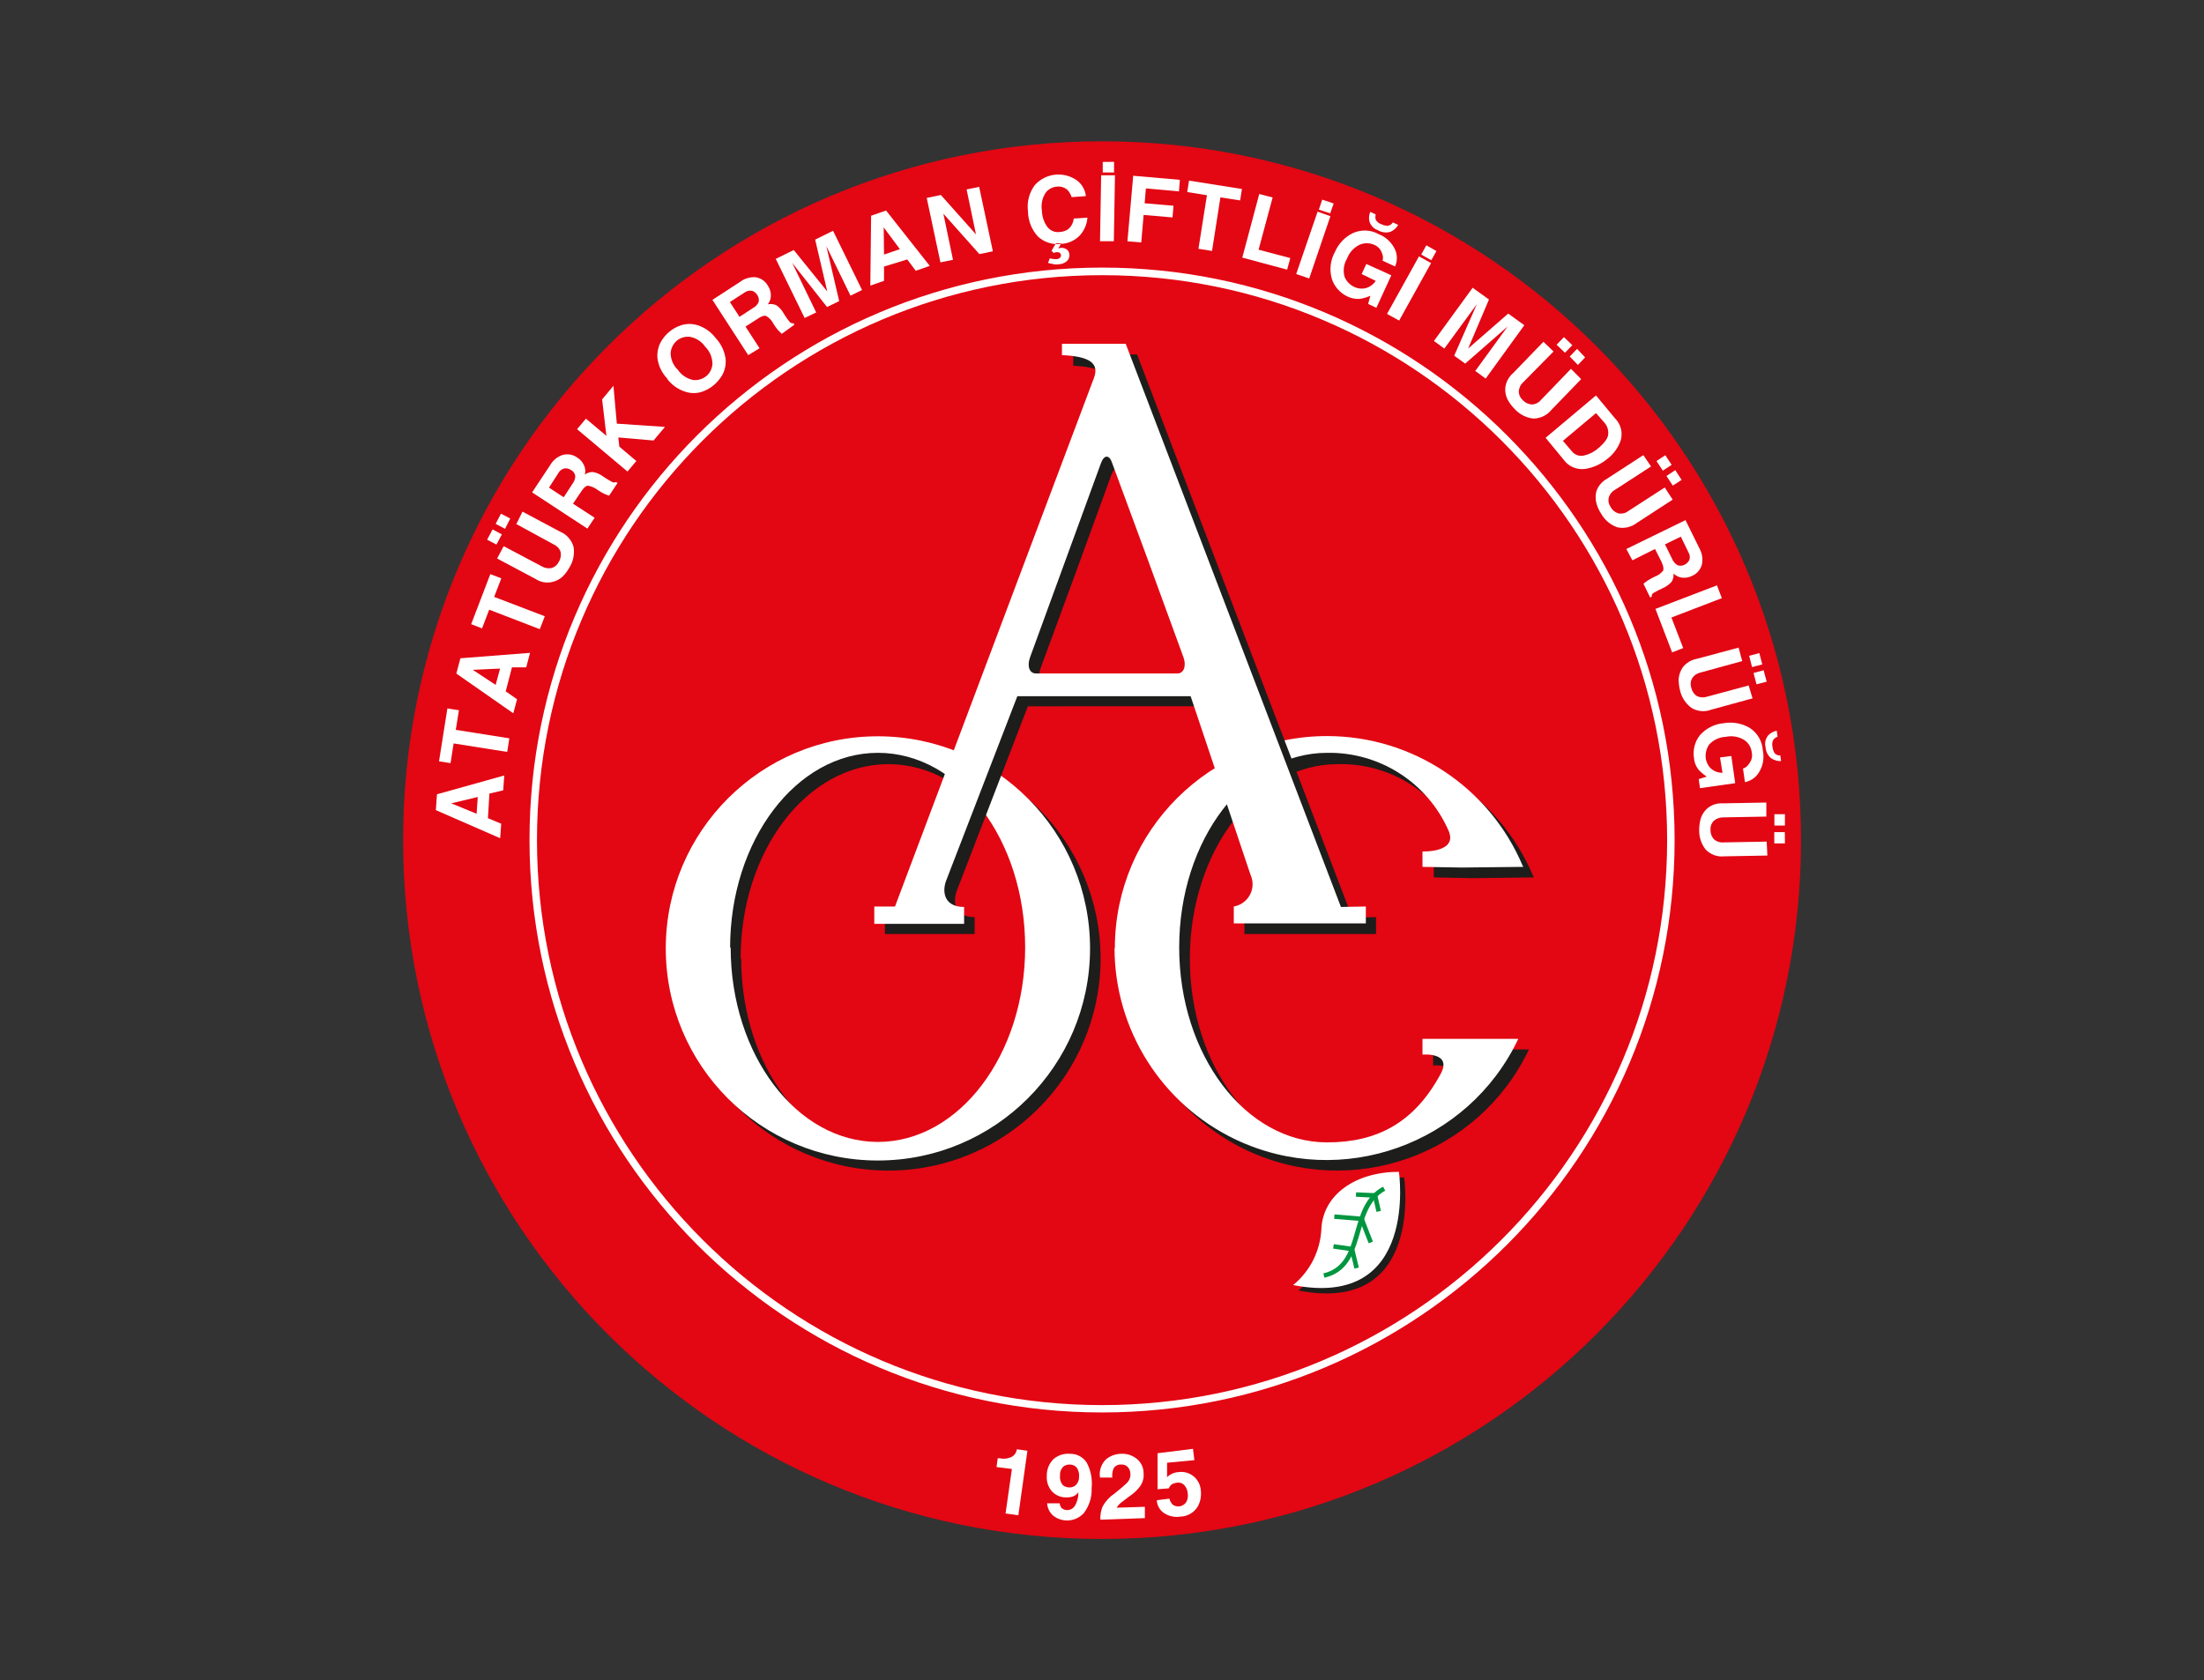
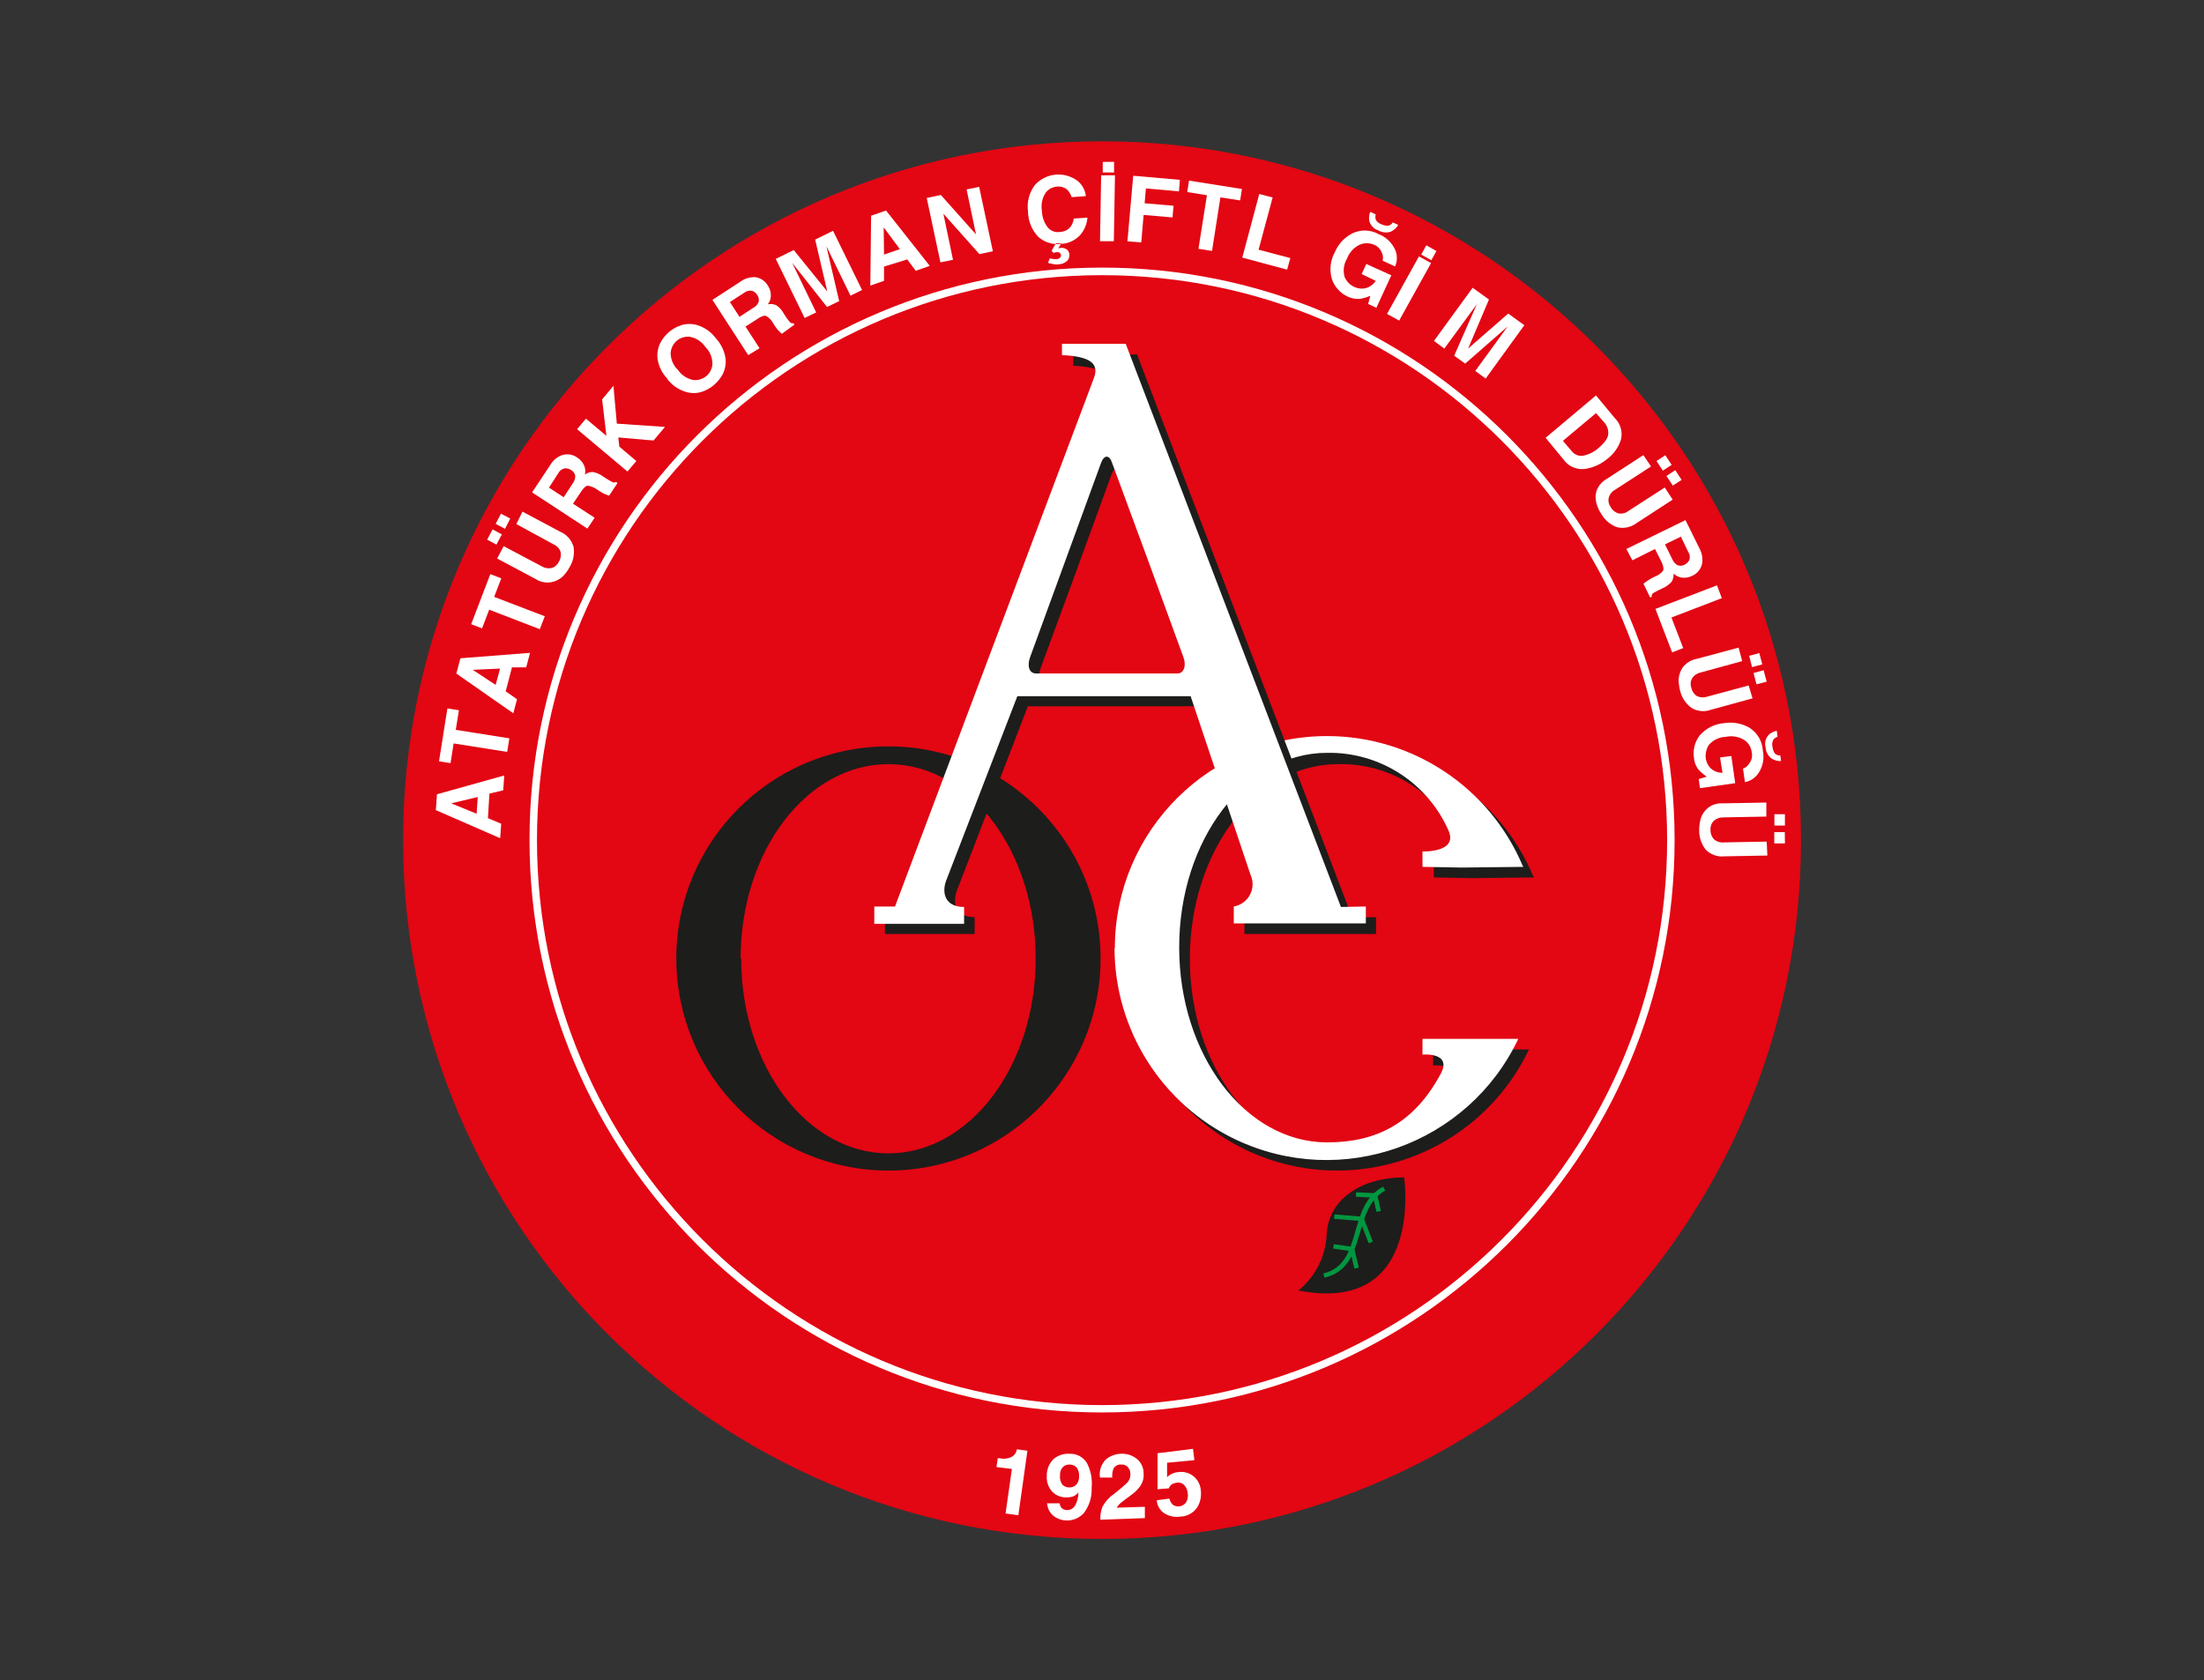
<svg xmlns="http://www.w3.org/2000/svg" xmlns:xlink="http://www.w3.org/1999/xlink" version="1.0" id="katman_1" x="0px" y="0px" viewBox="0 0 194.59 148.37" style="enable-background:new 0 0 194.59 148.37;" xml:space="preserve">
  <rect x="0" y="0" width="194.59" height="148.37" fill="#333333" stroke="none" />
  <style type="text/css"> .st0{clip-path:url(#SVGID_00000176732093536964270190000013682326501485557923_);} .st1{fill:#E30613;} .st2{fill-rule:evenodd;clip-rule:evenodd;fill:#1D1D1B;} .st3{fill:#1D1D1B;} .st4{fill-rule:evenodd;clip-rule:evenodd;fill:#FFFFFF;} .st5{fill:#FFFFFF;} .st6{fill:#009640;} </style>
  <g id="Layer_2">
    <g id="Layer_1-2">
      <g>
        <defs>
          <rect id="SVGID_1_" x="35.59" y="12.48" width="123.41" height="123.41" />
        </defs>
        <clipPath id="SVGID_00000024715651238875144710000016925903342651287974_">
          <use xlink:href="#SVGID_1_" style="overflow:visible;" />
        </clipPath>
        <g style="clip-path:url(#SVGID_00000024715651238875144710000016925903342651287974_);">
          <path class="st1" d="M97.3,12.48c34.08,0,61.71,27.63,61.71,61.71S131.38,135.9,97.3,135.9s-61.71-27.63-61.71-61.71 c0,0,0,0,0,0C35.59,40.11,63.22,12.48,97.3,12.48" />
          <path class="st2" d="M59.71,84.63c0.01-10.34,8.4-18.73,18.74-18.72c10.34,0.01,18.73,8.4,18.72,18.74 c-0.01,10.34-8.39,18.72-18.73,18.72C68.09,103.36,59.71,94.98,59.71,84.63 M65.39,84.63c0-9.49,5.85-17.15,13.05-17.15 s13,7.69,13,17.18s-5.84,17.19-13,17.19s-13-7.69-13-17.19" />
          <path class="st3" d="M99.37,84.63c0-10.34,8.39-18.73,18.73-18.73c7.54,0,14.35,4.52,17.27,11.48l0.08,0.1l-5.46,0.07l-3.4-0.07 v-1.35c0,0,3.15,0.12,2.29-1.85c-1.89-4.23-6.14-6.92-10.78-6.8c-7.2,0-13.05,7.69-13.05,17.18s5.85,17.19,13.05,17.19 c4.37,0,7.66-1.7,10-6c1.13-2-1.57-1.76-1.57-1.76v-1.42h8.46c-4.44,9.34-15.61,13.32-24.95,8.89 c-6.52-3.1-10.68-9.67-10.7-16.89" />
          <path class="st2" d="M123.97,103.96c0,0,1.81,12.17-9.33,10c1.48-1.21,2.38-2.98,2.49-4.89c0.1-3.11,3-5.09,6.84-5.1" />
-           <path class="st4" d="M58.78,83.7c0.03-10.34,8.44-18.71,18.78-18.68s18.71,8.44,18.68,18.78c-0.03,10.32-8.41,18.68-18.73,18.68 c-10.34,0.01-18.72-8.37-18.73-18.71C58.78,83.75,58.78,83.72,58.78,83.7 M64.46,83.7c0-9.49,5.84-17.22,13.05-17.22 s13,7.69,13,17.18s-5.84,17.18-13,17.18s-13-7.69-13-17.18" />
          <path class="st5" d="M98.43,83.7c0.02-10.35,8.43-18.72,18.78-18.7c7.51,0.02,14.29,4.52,17.22,11.44l0.07,0.11l-5.45,0.06 l-3.46-0.06v-1.36c0,0,3.16,0.12,2.3-1.84c-1.86-4.24-6.09-6.95-10.72-6.87c-7.21,0-13.06,7.69-13.06,17.18 s5.85,17.22,13.06,17.22c4.36,0,7.66-1.69,10-6c1.12-2-1.58-1.75-1.58-1.75v-1.39h8.46c-4.44,9.34-15.61,13.32-24.95,8.89 c-6.52-3.1-10.68-9.67-10.7-16.89" />
-           <path class="st4" d="M123.51,103.48c0,0,1.8,12.18-9.34,10c1.48-1.21,2.38-2.98,2.49-4.89 C116.77,105.48,119.71,103.48,123.51,103.48" />
          <path class="st6" d="M122.3,105.14c-3,1.65-1.48,6.79-5.37,7.69l-0.09-0.38c3.6-0.85,2-5.91,5.27-7.66L122.3,105.14z" />
          <polygon class="st6" points="119.73,105.29 121.56,105.37 121.92,106.93 121.53,107.02 121.24,105.76 119.71,105.68 " />
          <polygon class="st6" points="117.82,107.24 120.36,107.45 121.21,109.64 120.84,109.79 120.07,107.82 117.79,107.63 " />
          <polygon class="st6" points="117.76,109.87 119.53,110.12 119.97,111.93 119.58,112.03 119.21,110.48 117.7,110.26 " />
          <path class="st4" d="M42.08,71.86l0.1-1.48l-2.34,0.56L42.08,71.86z M43.08,72.25l1.17,0.49l-0.09,1.28l-5.68-2.48l0.1-1.4 l5.94-1.66l-0.09,1.31l-1.22,0.29L43.08,72.25z" />
          <polygon class="st4" points="40.24,64.45 44.97,65.2 44.78,66.4 40.05,65.65 39.78,67.39 38.76,67.23 39.5,62.56 40.52,62.72 " />
          <path class="st4" d="M43.76,60.48l0.39-1.44l-2.41,0.11L43.76,60.48z M44.65,61.05l1,0.7l-0.33,1.24l-5.03-3.51l0.36-1.35 l6.15-0.48l-0.34,1.28H45.2L44.65,61.05z" />
          <polygon class="st4" points="43.63,52.71 48.1,54.42 47.66,55.56 43.19,53.84 42.56,55.49 41.6,55.12 43.29,50.7 44.26,51.07 " />
-           <path class="st4" d="M44.23,45.36l0.82,0.43l-0.46,0.91l-0.83-0.44L44.23,45.36z M43.49,46.75l0.82,0.44l-0.48,0.9l-0.82-0.43 L43.49,46.75z M46.13,45.18l3.34,1.78c0.57,0.24,1,0.73,1.17,1.33c0.1,0.63-0.02,1.27-0.36,1.81c-0.16,0.3-0.36,0.57-0.6,0.81 c-0.28,0.26-0.63,0.43-1,0.5c-0.48,0.09-0.98-0.01-1.39-0.28l-3.4-1.81l0.58-1.09L47.81,50c0.27,0.17,0.59,0.22,0.9,0.16 c0.27-0.08,0.49-0.27,0.61-0.52c0.18-0.27,0.24-0.6,0.17-0.92c-0.1-0.29-0.32-0.52-0.6-0.64l-3.3-1.8L46.13,45.18z" />
+           <path class="st4" d="M44.23,45.36l0.82,0.43l-0.46,0.91l-0.83-0.44z M43.49,46.75l0.82,0.44l-0.48,0.9l-0.82-0.43 L43.49,46.75z M46.13,45.18l3.34,1.78c0.57,0.24,1,0.73,1.17,1.33c0.1,0.63-0.02,1.27-0.36,1.81c-0.16,0.3-0.36,0.57-0.6,0.81 c-0.28,0.26-0.63,0.43-1,0.5c-0.48,0.09-0.98-0.01-1.39-0.28l-3.4-1.81l0.58-1.09L47.81,50c0.27,0.17,0.59,0.22,0.9,0.16 c0.27-0.08,0.49-0.27,0.61-0.52c0.18-0.27,0.24-0.6,0.17-0.92c-0.1-0.29-0.32-0.52-0.6-0.64l-3.3-1.8L46.13,45.18z" />
          <path class="st4" d="M49.77,43.91l0.78-1.2c0.16-0.2,0.24-0.44,0.24-0.69c-0.04-0.23-0.19-0.43-0.4-0.53 c-0.16-0.11-0.35-0.15-0.54-0.13c-0.24,0.05-0.45,0.21-0.56,0.43l-0.82,1.27L49.77,43.91z M51.86,46.68l-4.88-3.2l1.61-2.43 c0.24-0.41,0.62-0.72,1.07-0.87c0.45-0.13,0.93-0.05,1.31,0.23c0.26,0.16,0.46,0.39,0.59,0.67c0.12,0.26,0.15,0.55,0.08,0.83 c0.2-0.15,0.44-0.23,0.69-0.23c0.35,0.06,0.67,0.2,0.95,0.42c0.25,0.17,0.5,0.32,0.76,0.46c0.11,0.06,0.24,0.06,0.35,0 l0.13,0.09l-0.74,1.12c-0.15-0.05-0.3-0.1-0.45-0.17c-0.21-0.1-0.41-0.23-0.6-0.36c-0.24-0.18-0.52-0.3-0.82-0.35 c-0.18,0-0.39,0.19-0.62,0.55l-0.7,1.04l1.91,1.24L51.86,46.68z" />
          <polygon class="st4" points="54.68,39.44 56.18,40.71 55.4,41.64 50.95,37.9 51.73,36.97 53.54,38.49 53.16,35.27 54.16,34.07 54.46,37.41 58.71,37.7 57.7,38.9 54.59,38.63 " />
          <path class="st4" d="M59.85,32.66c0.32,0.47,0.81,0.79,1.37,0.9c0.41,0.04,0.82-0.09,1.14-0.35c0.32-0.26,0.51-0.65,0.54-1.06 c0-0.57-0.22-1.12-0.63-1.52c-0.32-0.47-0.81-0.79-1.37-0.89c-0.41-0.04-0.83,0.08-1.15,0.35c-0.31,0.27-0.51,0.66-0.54,1.07 C59.21,31.73,59.44,32.27,59.85,32.66 M58.92,33.44c-0.47-0.49-0.78-1.11-0.87-1.78c-0.05-0.49,0.04-0.98,0.27-1.42 c0.39-0.72,1.04-1.27,1.82-1.52c0.47-0.15,0.98-0.15,1.45,0c0.64,0.2,1.21,0.61,1.61,1.15c0.46,0.49,0.76,1.12,0.86,1.79 c0.05,0.49-0.04,0.98-0.27,1.42c-0.2,0.35-0.46,0.67-0.77,0.93c-0.31,0.26-0.67,0.46-1.05,0.59c-0.47,0.15-0.97,0.15-1.44,0 c-0.64-0.2-1.2-0.59-1.61-1.12" />
          <path class="st4" d="M65.29,27.98l1.19-0.78c0.22-0.11,0.4-0.3,0.5-0.53c0.05-0.23,0-0.46-0.14-0.65 c-0.11-0.16-0.26-0.28-0.44-0.34c-0.24-0.05-0.5,0.02-0.69,0.17l-1.27,0.82L65.29,27.98z M66.06,31.36l-3.16-4.88l2.46-1.6 c0.38-0.29,0.86-0.43,1.34-0.4c0.46,0.06,0.86,0.34,1.09,0.74c0.17,0.25,0.27,0.55,0.27,0.86c0,0.29-0.09,0.57-0.27,0.79 c0.25-0.05,0.5-0.02,0.73,0.07c0.29,0.19,0.53,0.46,0.69,0.77c0.16,0.26,0.33,0.5,0.52,0.73c0.08,0.09,0.21,0.13,0.33,0.1 l0.08,0.13l-1.12,0.81c-0.12-0.11-0.24-0.23-0.35-0.35c-0.15-0.18-0.28-0.37-0.4-0.57c-0.14-0.27-0.35-0.49-0.61-0.65 c-0.17-0.07-0.43,0-0.78,0.25l-1.06,0.68l1.24,1.91L66.06,31.36z" />
          <polygon class="st4" points="73.55,20.38 76.11,25.61 75.09,26.11 72.96,21.74 74.09,26.59 73.02,27.11 69.94,23.21 72.06,27.59 71.04,28.08 68.49,22.86 70.08,22.08 73.04,25.74 71.97,21.16 " />
          <path class="st4" d="M78.05,22.48l1.4-0.48l-1.43-1.92L78.05,22.48z M78.05,23.54v1.26l-1.21,0.42l0.07-6.17l1.32-0.46 l3.86,4.89l-1.24,0.43l-0.75-1L78.05,23.54z" />
          <polygon class="st4" points="85.34,16.73 86.45,16.5 87.66,22.19 86.47,22.44 83.29,18.87 84.14,22.94 83.03,23.17 81.82,17.48 83.07,17.22 86.17,20.7 " />
          <path class="st4" d="M92.84,22.14l0.39-0.66h0.48l-0.28,0.46c0.08-0.03,0.17-0.04,0.25-0.05c0.19-0.02,0.37,0.04,0.52,0.15 c0.13,0.11,0.21,0.27,0.22,0.44c0.02,0.22-0.07,0.45-0.24,0.59c-0.2,0.17-0.45,0.26-0.71,0.27c-0.14,0.02-0.27,0.02-0.41,0 l-0.53-0.12l0.15-0.4l0.36,0.06c0.09,0.01,0.18,0.01,0.27,0c0.1,0,0.19-0.04,0.26-0.11c0.07-0.05,0.11-0.14,0.1-0.23 c0-0.15-0.13-0.28-0.29-0.27c-0.01,0-0.03,0-0.04,0h-0.12l-0.2,0.07L92.84,22.14z M95.84,17.32l-1.22,0.09 c-0.09-0.26-0.23-0.5-0.43-0.69c-0.25-0.19-0.56-0.28-0.87-0.24c-0.4,0.03-0.76,0.22-1,0.54c-0.31,0.47-0.42,1.04-0.33,1.59 c0.01,0.5,0.17,0.99,0.46,1.4c0.26,0.36,0.7,0.55,1.14,0.47c0.3-0.01,0.6-0.12,0.82-0.33c0.22-0.23,0.36-0.53,0.39-0.85 l1.21-0.08c-0.05,0.61-0.3,1.18-0.72,1.62c-0.45,0.43-1.03,0.68-1.65,0.7c-0.73,0.08-1.46-0.15-2-0.65 c-0.56-0.61-0.87-1.4-0.88-2.22c-0.11-0.82,0.1-1.64,0.59-2.31c0.96-1.09,2.59-1.26,3.76-0.41c0.42,0.33,0.7,0.82,0.76,1.35" />
          <path class="st4" d="M98.36,14.29v0.94h-1V14.3L98.36,14.29z M98.44,15.48l-0.1,5.82h-1.22l0.1-5.82H98.44z" />
          <polygon class="st4" points="100.97,18.98 100.76,21.41 99.54,21.31 100.05,15.52 104.17,15.88 104.09,16.9 101.17,16.64 101.06,17.95 103.61,18.17 103.52,19.2 " />
          <polygon class="st4" points="107.75,17.43 107.01,22.16 105.81,21.97 106.56,17.24 104.82,16.96 104.98,15.95 109.65,16.69 109.49,17.7 " />
          <polygon class="st4" points="112.36,17.44 111.12,22.05 113.92,22.79 113.64,23.81 109.68,22.75 111.18,17.13 " />
-           <path class="st4" d="M117.75,17.97l-0.31,0.87l-1-0.33l0.3-0.88L117.75,17.97z M117.46,19.09l-1.87,5.5l-1.15-0.39l1.89-5.51 L117.46,19.09z" />
          <path class="st4" d="M122.97,19.64l0.48,0.22c-0.15,0.26-0.38,0.47-0.66,0.6c-0.39,0.13-0.81,0.07-1.15-0.14 c-0.36-0.12-0.63-0.42-0.74-0.78c-0.06-0.28-0.03-0.57,0.08-0.83l0.48,0.22c-0.04,0.15-0.04,0.31,0,0.46 c0.1,0.19,0.27,0.33,0.47,0.4c0.18,0.09,0.38,0.14,0.58,0.15C122.7,19.92,122.87,19.81,122.97,19.64 M120.22,24.2l0.41-0.89 l2.21,1l-1.32,2.87l-0.73-0.34l0.2-0.72c-0.32,0.14-0.65,0.24-1,0.28c-0.37,0.01-0.74-0.07-1.07-0.24 c-0.63-0.31-1.11-0.86-1.33-1.52c-0.23-0.79-0.14-1.65,0.26-2.37c0.31-0.73,0.87-1.33,1.58-1.68c0.74-0.34,1.59-0.31,2.3,0.09 c0.64,0.25,1.15,0.74,1.44,1.36c0.21,0.47,0.21,1.02,0,1.49l-1.1-0.51c0.06-0.23,0.04-0.48-0.07-0.7 c-0.11-0.32-0.36-0.57-0.67-0.7c-0.42-0.19-0.89-0.19-1.31,0c-0.5,0.25-0.89,0.68-1.09,1.21c-0.29,0.48-0.37,1.07-0.22,1.61 c0.17,0.42,0.5,0.75,0.91,0.92c0.26,0.12,0.56,0.15,0.84,0.11c0.41-0.07,0.78-0.32,1-0.67L120.22,24.2z" />
          <path class="st4" d="M126.82,22.17l-0.45,0.81l-0.89-0.5l0.45-0.82L126.82,22.17z M126.35,23.23l-2.82,5.08l-1.07-0.59 l2.82-5.08L126.35,23.23z" />
          <polygon class="st4" points="134.58,28.72 131.17,33.43 130.25,32.76 133.11,28.83 129.36,32.11 128.39,31.41 130.39,26.86 127.52,30.78 126.6,30.11 130.02,25.41 131.46,26.45 129.62,30.78 133.16,27.69 " />
-           <path class="st4" d="M139.95,31.56l-0.64,0.67l-0.72-0.75l0.65-0.67L139.95,31.56z M138.82,30.48l-0.65,0.67l-0.74-0.71 l0.65-0.67L138.82,30.48z M139.6,33.48l-2.63,2.72c-0.39,0.48-0.98,0.76-1.6,0.76c-0.63-0.07-1.21-0.37-1.64-0.84 c-0.24-0.24-0.45-0.51-0.61-0.81c-0.17-0.32-0.25-0.69-0.22-1.06c0.06-0.51,0.3-0.97,0.69-1.3l2.68-2.77l0.89,0.86l-2.67,2.71 c-0.24,0.21-0.38,0.51-0.4,0.83c0.01,0.28,0.13,0.55,0.34,0.73c0.21,0.25,0.52,0.39,0.84,0.41c0.3-0.02,0.58-0.16,0.77-0.39 l2.66-2.76L139.6,33.48z" />
          <path class="st4" d="M140.91,36.48l-2.92,2.45l0.77,0.9c0.25,0.33,0.67,0.49,1.07,0.4c0.47-0.1,0.91-0.32,1.27-0.64 c0.58-0.49,0.88-0.91,0.89-1.26c0.03-0.36-0.09-0.73-0.33-1L140.91,36.48z M136.46,38.66l4.45-3.74l1.66,2 c0.52,0.51,0.72,1.25,0.53,1.95c-0.22,0.64-0.61,1.2-1.14,1.61c-0.57,0.49-1.26,0.81-2,0.93c-0.74,0.1-1.48-0.21-1.91-0.82 L136.46,38.66z" />
          <path class="st4" d="M148.47,42.38l-0.78,0.5l-0.56-0.85l0.78-0.51L148.47,42.38z M147.59,41.05l-0.78,0.51l-0.56-0.85 l0.78-0.51L147.59,41.05z M147.68,44.12l-3.17,2.06c-0.49,0.38-1.13,0.52-1.73,0.38c-0.6-0.21-1.1-0.64-1.41-1.19 c-0.19-0.28-0.33-0.59-0.42-0.92c-0.1-0.36-0.1-0.73,0-1.09c0.16-0.45,0.49-0.84,0.91-1.07l3.23-2.1l0.68,1l-3.16,2.05 c-0.29,0.15-0.5,0.42-0.58,0.73c-0.06,0.27,0,0.55,0.16,0.78c0.15,0.29,0.41,0.5,0.72,0.59c0.3,0.05,0.61-0.02,0.85-0.21 l3.22-2.08L147.68,44.12z" />
          <path class="st4" d="M147,48.07l0.63,1.28c0.09,0.23,0.26,0.43,0.47,0.56c0.22,0.08,0.46,0.06,0.66-0.06 c0.17-0.09,0.31-0.23,0.39-0.4c0.08-0.23,0.05-0.49-0.09-0.7l-0.66-1.36L147,48.07z M143.59,48.48l5.22-2.55l1.26,2.55 c0.22,0.42,0.29,0.91,0.19,1.37c-0.12,0.45-0.44,0.82-0.86,1c-0.27,0.14-0.58,0.2-0.89,0.16c-0.28-0.03-0.55-0.16-0.75-0.36 c0.02,0.25-0.04,0.49-0.16,0.71c-0.23,0.26-0.52,0.47-0.84,0.6c-0.27,0.12-0.53,0.26-0.79,0.41c-0.11,0.07-0.16,0.2-0.14,0.33 l-0.14,0.06l-0.59-1.21c0.12-0.1,0.25-0.2,0.39-0.29c0.2-0.13,0.4-0.24,0.61-0.34c0.29-0.1,0.54-0.28,0.73-0.52 c0.08-0.16,0.03-0.43-0.15-0.81l-0.56-1.11l-2,1L143.59,48.48z" />
          <polygon class="st4" points="152.02,52.82 147.57,54.53 148.61,57.23 147.63,57.61 146.16,53.77 151.59,51.69 " />
          <path class="st4" d="M155.98,60.2l-0.9,0.23l-0.26-1l0.89-0.24L155.98,60.2z M155.59,58.67l-0.9,0.24l-0.26-1l0.9-0.24 L155.59,58.67z M154.73,61.67l-3.65,1c-0.58,0.22-1.23,0.16-1.76-0.17c-0.51-0.39-0.87-0.94-1-1.57c-0.08-0.33-0.12-0.66-0.11-1 c0.03-0.36,0.16-0.7,0.36-1c0.3-0.38,0.72-0.65,1.2-0.74l3.73-1l0.32,1.19l-3.65,1c-0.31,0.06-0.59,0.24-0.77,0.51 c-0.14,0.24-0.17,0.53-0.09,0.79c0.06,0.32,0.24,0.61,0.51,0.79c0.27,0.13,0.58,0.15,0.87,0.06l3.7-1L154.73,61.67z" />
          <path class="st4" d="M157.18,66.68l0.07,0.53c-0.3,0.01-0.6-0.07-0.86-0.24c-0.31-0.24-0.49-0.61-0.51-1 c-0.1-0.37,0-0.76,0.25-1.05c0.2-0.2,0.46-0.34,0.74-0.39l0.07,0.53c-0.15,0.05-0.28,0.14-0.37,0.26 c-0.1,0.19-0.13,0.4-0.08,0.61c0.02,0.2,0.08,0.39,0.18,0.57c0.13,0.15,0.32,0.23,0.51,0.21 M151.86,66.89l1-0.13l0.34,2.4 l-3.11,0.44l-0.11-0.8l0.71-0.22c-0.28-0.18-0.53-0.39-0.75-0.64c-0.22-0.29-0.35-0.64-0.38-1c-0.11-0.71,0.07-1.43,0.51-2 c0.54-0.62,1.31-1.01,2.13-1.08c0.78-0.13,1.58,0.01,2.27,0.41c0.69,0.44,1.12,1.18,1.17,2c0.14,0.67,0.02,1.37-0.35,1.95 c-0.27,0.44-0.72,0.75-1.23,0.85l-0.17-1.2c0.23-0.07,0.42-0.23,0.54-0.44c0.23-0.28,0.31-0.65,0.23-1 c-0.05-0.45-0.3-0.86-0.69-1.1c-0.48-0.29-1.06-0.38-1.61-0.26c-0.56,0.02-1.09,0.27-1.47,0.69c-0.25,0.37-0.35,0.83-0.28,1.27 c0.05,0.28,0.18,0.54,0.37,0.76c0.29,0.3,0.69,0.46,1.1,0.45L151.86,66.89z" />
          <path class="st4" d="M157.59,74.48h-0.94v-1h0.93L157.59,74.48z M157.59,72.9h-0.93v-1h0.93V72.9z M156.04,75.55l-3.79,0.07 c-0.62,0.07-1.23-0.15-1.66-0.6c-0.39-0.5-0.59-1.12-0.57-1.75c0-0.34,0.05-0.67,0.14-1c0.11-0.35,0.32-0.66,0.6-0.9 c0.38-0.31,0.86-0.46,1.34-0.43l3.85-0.07v1.24l-3.78,0.07c-0.32-0.01-0.63,0.1-0.87,0.31c-0.19,0.2-0.3,0.47-0.28,0.75 c-0.02,0.32,0.09,0.64,0.31,0.88c0.23,0.2,0.53,0.3,0.83,0.27l3.82-0.07L156.04,75.55z" />
          <path class="st4" d="M87.98,129.55l0.11-0.78h0.16c0.37,0.09,0.77,0.04,1.11-0.14c0.23-0.14,0.38-0.38,0.42-0.65l0.93,0.13 l-0.8,5.7l-1.13-0.16l0.56-3.93L87.98,129.55z" />
          <path class="st4" d="M92.43,132.75h1.13c0.01,0.17,0.08,0.33,0.2,0.45c0.13,0.09,0.28,0.15,0.44,0.15 c0.28,0.01,0.54-0.13,0.69-0.36c0.22-0.36,0.33-0.78,0.32-1.21l0,0c-0.12,0.17-0.29,0.3-0.48,0.37 c-0.2,0.06-0.42,0.09-0.63,0.08c-0.48,0-0.93-0.2-1.25-0.56c-0.3-0.36-0.46-0.83-0.43-1.3c-0.02-0.57,0.19-1.12,0.59-1.52 c0.4-0.34,0.92-0.51,1.44-0.47c0.6-0.02,1.16,0.27,1.49,0.77c0.37,0.69,0.52,1.47,0.44,2.25c0.04,0.8-0.21,1.58-0.69,2.22 c-0.71,0.77-1.89,0.87-2.71,0.22c-0.32-0.28-0.51-0.68-0.53-1.11 M93.59,130.27c-0.04,0.3,0.04,0.6,0.21,0.84 c0.16,0.16,0.38,0.24,0.61,0.24c0.22,0.01,0.43-0.07,0.59-0.22c0.18-0.19,0.28-0.45,0.27-0.71c0.03-0.28-0.04-0.56-0.19-0.8 c-0.15-0.19-0.39-0.3-0.64-0.29c-0.21-0.01-0.41,0.06-0.57,0.19C93.67,129.72,93.57,129.99,93.59,130.27" />
          <path class="st4" d="M98.23,130.48h-1.11c-0.1-0.61,0.11-1.22,0.56-1.64c0.36-0.28,0.8-0.44,1.25-0.46 c0.51-0.04,1.03,0.12,1.43,0.44c0.4,0.32,0.62,0.8,0.61,1.31c0.03,0.38-0.07,0.76-0.28,1.08c-0.21,0.29-0.47,0.55-0.76,0.77 c-0.29,0.21-0.58,0.42-0.84,0.63c-0.2,0.14-0.38,0.32-0.5,0.53l2.49-0.08v1l-3.93,0.14c-0.02-0.4,0.05-0.8,0.2-1.17 c0.24-0.44,0.58-0.82,1-1.1c0.5-0.4,0.87-0.71,1.11-0.94c0.24-0.22,0.37-0.54,0.34-0.86c0-0.21-0.08-0.41-0.22-0.57 c-0.15-0.17-0.37-0.25-0.6-0.23c-0.27-0.02-0.52,0.11-0.66,0.34c-0.1,0.24-0.14,0.51-0.12,0.77" />
          <path class="st4" d="M103.04,129.17v1.27c0.12-0.11,0.25-0.21,0.4-0.28c0.18-0.09,0.38-0.15,0.58-0.16 c0.95-0.15,1.84,0.51,1.98,1.46c0.01,0.05,0.01,0.11,0.02,0.16c0.06,0.51-0.04,1.04-0.31,1.48c-0.34,0.51-0.91,0.82-1.52,0.83 c-0.47,0.07-0.94-0.03-1.35-0.27c-0.42-0.25-0.68-0.69-0.71-1.18l1.12-0.14c0.04,0.21,0.15,0.4,0.31,0.55 c0.39,0.25,0.91,0.15,1.17-0.24c0.14-0.24,0.18-0.53,0.13-0.8c-0.02-0.25-0.12-0.5-0.29-0.69c-0.17-0.19-0.42-0.27-0.67-0.23 c-0.14,0.02-0.27,0.06-0.4,0.12c-0.14,0.08-0.25,0.22-0.3,0.38l-1,0.08v-3.18l3.13-0.39l0.12,1L103.04,129.17z" />
          <path class="st4" d="M46.75,74.19c-0.01-27.92,22.62-50.55,50.54-50.56c27.92-0.01,50.55,22.62,50.56,50.54 c0.01,27.92-22.62,50.55-50.54,50.56c0,0-0.01,0-0.01,0C69.39,124.73,46.76,102.1,46.75,74.19 M97.3,24.3 c27.55,0,49.89,22.34,49.89,49.89s-22.34,49.89-49.89,49.89s-49.89-22.34-49.89-49.89S69.75,24.3,97.3,24.3 C97.3,24.3,97.3,24.3,97.3,24.3" />
          <path class="st2" d="M105.42,58.99c0.29,0.78,0,1.42-0.52,1.42H92.4c-0.58,0-0.81-0.64-0.52-1.42l3.13-8.51l3.12-8.57 c0.29-0.78,0.75-0.78,1,0l3.16,8.57L105.42,58.99z M111.35,78.19c-0.02-0.08-0.05-0.16-0.08-0.24L111.35,78.19z M121.49,80.99 v1.49h-11.62v-1.49c1.09-0.19,1.82-1.22,1.63-2.31c-0.03-0.17-0.08-0.33-0.15-0.49l-0.08-0.24l-5.21-15.58H90.75l-6.28,16.31 c-0.37,1-0.16,2.31,1.58,2.31v1.49h-7.92v-1.49h1.82L97.59,34.3c0.45-1.22-0.27-1.89-2.83-2v-1h5.63l19,49.73L121.49,80.99z" />
          <path class="st4" d="M104.49,58.05c0.28,0.79,0,1.42-0.52,1.42H91.46c-0.57,0-0.8-0.63-0.52-1.42l3.13-8.57l3.13-8.57 c0.28-0.78,0.75-0.78,1,0l3.16,8.57L104.49,58.05z M110.41,77.25c-0.02-0.08-0.05-0.16-0.08-0.23L110.41,77.25z M120.59,80.05 v1.49h-11.66v-1.49c1.09-0.19,1.82-1.22,1.63-2.31c-0.03-0.17-0.08-0.33-0.15-0.49l-0.08-0.23l-5.21-15.54h-15.3l-6.29,16.3 c-0.37,1-0.16,2.31,1.59,2.31v1.49h-7.93v-1.53h1.83l17.57-46.69c0.45-1.22-0.27-1.89-2.83-2v-1h5.63l19,49.73L120.59,80.05z" />
        </g>
      </g>
    </g>
  </g>
</svg>